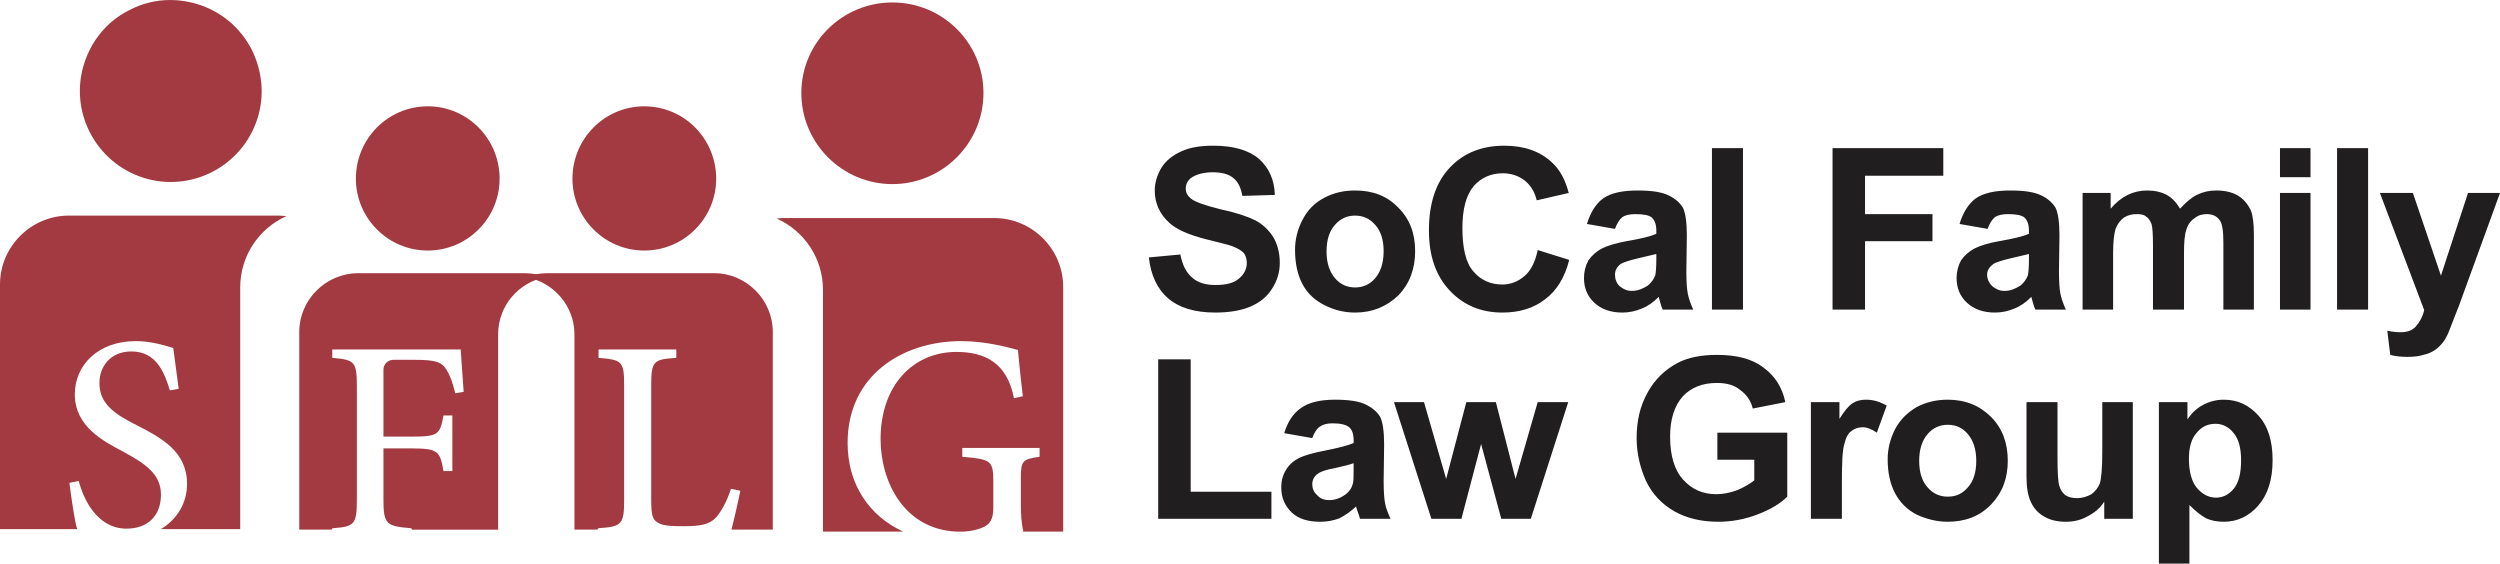
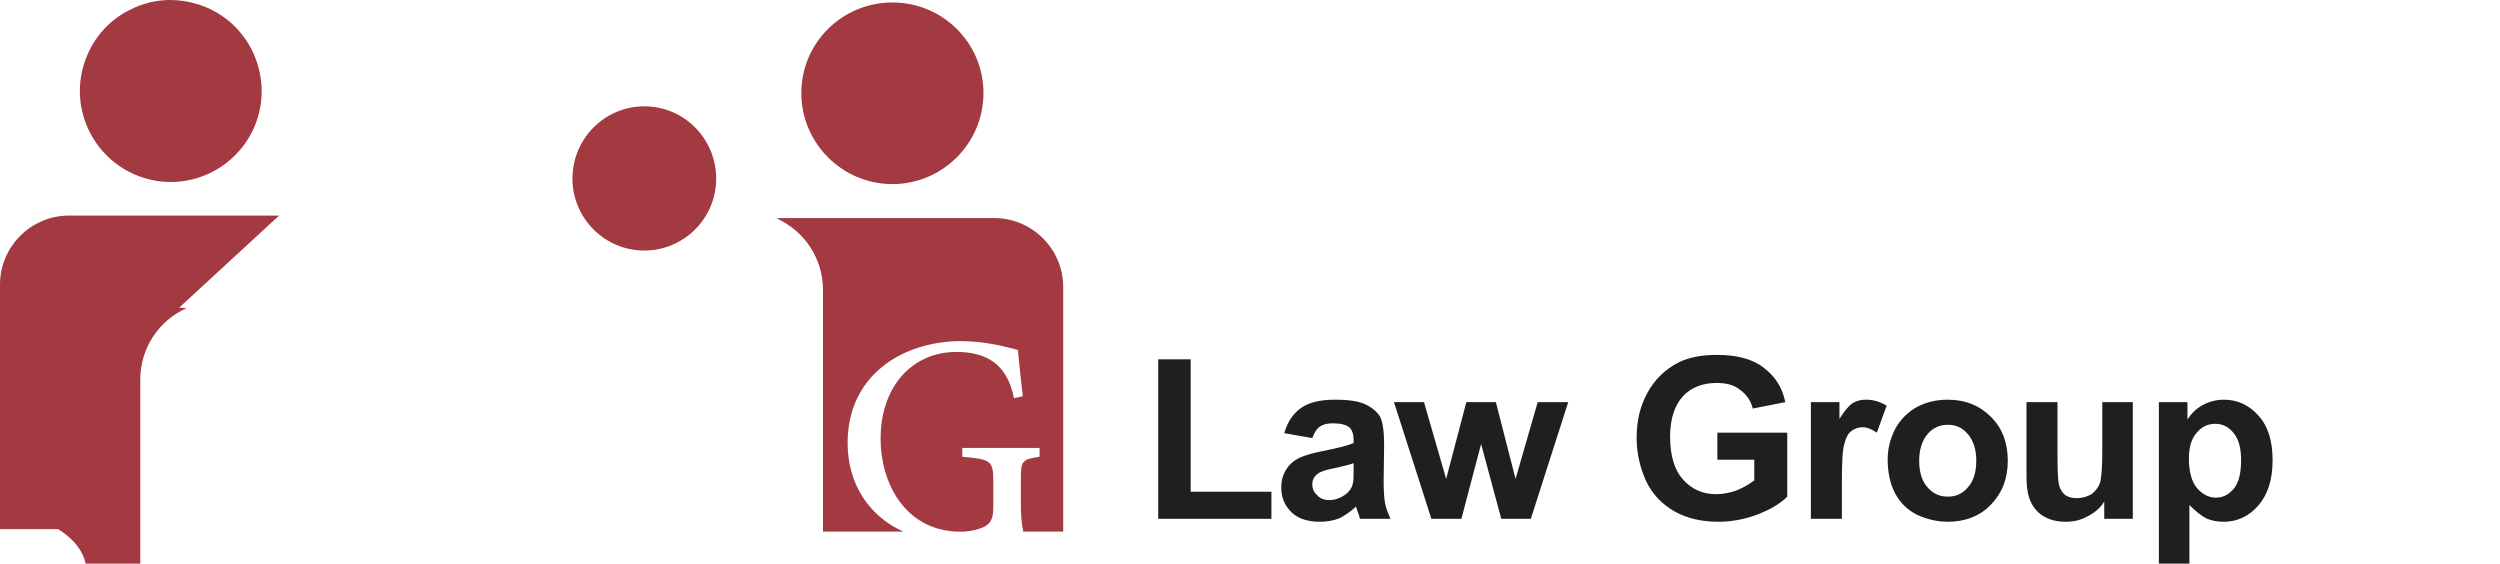
<svg xmlns="http://www.w3.org/2000/svg" xml:space="preserve" width="5.079in" height="1.145in" version="1.1" style="shape-rendering:geometricPrecision; text-rendering:geometricPrecision; image-rendering:optimizeQuality; fill-rule:evenodd; clip-rule:evenodd" viewBox="0 0 5079 1145">
  <defs>
    <style type="text/css">
   
    .fil0 {fill:#A33A41;fill-rule:nonzero}
    .fil1 {fill:#201E1E;fill-rule:nonzero}
   
  </style>
  </defs>
  <g id="Layer_x0020_1">
    <g id="_532785456">
      <g>
        <path class="fil0" d="M1813 5c-102,0 -185,82 -185,184 0,102 83,185 185,185 102,0 185,-83 185,-185 0,-102 -83,-184 -185,-184z" />
        <path class="fil0" d="M1309 216c-81,0 -146,66 -146,147 0,80 65,146 146,146 81,0 146,-66 146,-146 0,-81 -65,-147 -146,-147z" />
        <path class="fil0" d="M403 9c-19,-6 -38,-9 -57,-9 -29,0 -58,7 -84,21 -44,22 -76,61 -91,108l0 0c-31,97 23,201 120,232 97,31 201,-23 232,-120 15,-47 10,-97 -12,-141 -23,-44 -61,-76 -108,-91z" />
-         <path class="fil0" d="M869 216c-81,0 -146,66 -146,147 0,80 65,146 146,146 81,0 146,-66 146,-146 0,-81 -65,-147 -146,-147z" />
-         <path class="fil0" d="M567 438l-427 0c-77,0 -140,63 -140,140l0 497 157 0c0,0 0,0 0,0 -5,-13 -12,-63 -16,-94l19 -4c9,36 37,97 97,97 44,0 70,-27 70,-69 0,-42 -32,-63 -76,-87 -42,-22 -99,-52 -99,-117 0,-59 47,-108 124,-108 30,0 56,8 76,14 3,22 6,45 11,83l-18 3c-11,-37 -28,-79 -78,-79 -43,0 -65,31 -65,64 0,41 28,62 76,86 49,25 102,53 102,119 0,38 -19,71 -53,92l161 0 0 -491c0,-64 38,-120 94,-145 -5,0 -10,-1 -15,-1z" />
-         <path class="fil0" d="M1066 555l-338 0c-66,0 -120,54 -120,119l0 402 66 0c0,-1 1,-3 3,-3 43,-3 48,-8 48,-58l0 -230c0,-51 -5,-54 -50,-58l0 -17 261 0c1,19 4,58 6,86l-17 3c-6,-23 -10,-35 -18,-48 -10,-16 -23,-20 -65,-20l-43 0c-11,0 -20,9 -20,20l0 136 59 0c53,0 56,-5 63,-43l18 0 0 113 -18 0c-7,-39 -10,-46 -63,-46l-59 0 0 104c0,50 6,54 55,58 2,0 3,2 3,3l175 0 0 -397c0,-58 42,-106 97,-116 -13,-5 -28,-8 -43,-8z" />
-         <path class="fil0" d="M1451 555l-339 0c-15,0 -30,3 -43,8 55,10 98,58 98,116l0 397 47 0c0,-1 1,-3 3,-3 46,-3 51,-8 51,-57l0 -233c0,-49 -4,-52 -52,-56l0 -17 158 0 0 17c-46,3 -51,6 -51,56l0 231c0,31 2,42 14,48 11,7 30,7 53,7 32,0 51,-3 65,-18 10,-12 21,-30 30,-58l19 4c-3,16 -12,56 -18,79l84 0 0 -402c0,-65 -54,-119 -119,-119z" />
+         <path class="fil0" d="M567 438l-427 0c-77,0 -140,63 -140,140l0 497 157 0c0,0 0,0 0,0 -5,-13 -12,-63 -16,-94l19 -4l-18 3c-11,-37 -28,-79 -78,-79 -43,0 -65,31 -65,64 0,41 28,62 76,86 49,25 102,53 102,119 0,38 -19,71 -53,92l161 0 0 -491c0,-64 38,-120 94,-145 -5,0 -10,-1 -15,-1z" />
        <path class="fil0" d="M2020 443l-428 0c-4,0 -9,0 -14,1 56,25 94,81 94,145l0 491 163 0c-70,-32 -113,-97 -113,-180 0,-138 112,-207 231,-207 50,0 96,13 115,18 2,20 5,53 10,94l-18 4c-14,-72 -59,-94 -117,-94 -88,0 -154,68 -154,177 0,86 47,183 154,188l16 0c16,-1 31,-5 41,-10 11,-6 18,-15 18,-38l0 -53c0,-43 -4,-46 -63,-51l0 -18 157 0 0 18c-35,5 -38,8 -38,44l0 51c0,21 1,40 5,56 -1,0 -1,0 -2,1l83 0 0 -497c0,-77 -63,-140 -140,-140z" />
      </g>
      <g>
-         <path class="fil1" d="M2334 523l64 -6c4,21 12,37 24,47 11,10 27,15 47,15 22,0 38,-4 48,-13 11,-9 16,-20 16,-32 0,-8 -2,-14 -6,-20 -5,-5 -13,-10 -24,-14 -8,-3 -25,-7 -53,-14 -35,-9 -60,-20 -74,-33 -20,-18 -30,-40 -30,-66 0,-16 5,-32 14,-47 9,-14 23,-25 41,-33 18,-8 39,-11 64,-11 41,0 72,9 93,27 20,18 31,42 32,73l-66 2c-3,-17 -9,-29 -18,-36 -9,-8 -23,-12 -42,-12 -19,0 -34,4 -45,12 -6,5 -10,12 -10,21 0,8 3,14 10,20 8,7 28,14 60,22 33,7 56,15 72,23 15,8 27,20 36,34 8,14 13,31 13,52 0,19 -5,36 -16,53 -10,16 -25,28 -44,36 -19,8 -43,12 -71,12 -42,0 -74,-10 -96,-29 -22,-19 -35,-47 -39,-83zm297 -16c0,-20 5,-41 15,-60 10,-20 25,-35 44,-45 19,-10 39,-15 63,-15 36,0 65,11 88,35 23,23 34,52 34,88 0,36 -11,66 -34,90 -24,23 -53,35 -88,35 -22,0 -42,-5 -62,-15 -20,-10 -35,-24 -45,-43 -10,-19 -15,-42 -15,-70zm64 4c0,23 6,41 17,54 11,13 25,19 41,19 16,0 30,-6 41,-19 11,-13 17,-31 17,-55 0,-23 -6,-41 -17,-53 -11,-13 -25,-19 -41,-19 -16,0 -30,6 -41,19 -11,12 -17,30 -17,54zm429 -3l64 20c-9,36 -26,63 -49,80 -23,18 -52,27 -87,27 -43,0 -79,-15 -107,-45 -28,-30 -42,-70 -42,-122 0,-55 14,-97 42,-127 28,-30 65,-45 111,-45 40,0 73,11 98,35 15,14 26,34 33,61l-65 15c-4,-17 -12,-30 -24,-40 -13,-10 -28,-15 -45,-15 -24,0 -44,9 -59,26 -15,18 -23,46 -23,85 0,41 7,71 22,88 15,18 35,27 59,27 17,0 32,-6 45,-17 13,-11 22,-29 27,-53zm157 -43l-57 -10c7,-23 18,-41 33,-52 16,-11 39,-16 70,-16 28,0 49,3 63,10 13,6 23,15 29,25 5,10 8,29 8,56l-1 73c0,21 1,36 3,46 2,10 6,21 11,32l-62 0c-2,-4 -4,-10 -6,-18 -1,-4 -2,-6 -2,-8 -11,11 -22,19 -35,24 -12,5 -25,8 -39,8 -24,0 -43,-7 -57,-20 -14,-13 -21,-30 -21,-50 0,-13 3,-25 9,-36 7,-10 16,-18 27,-24 12,-6 29,-11 50,-15 30,-5 50,-10 61,-15l0 -6c0,-13 -3,-21 -9,-27 -6,-5 -17,-7 -34,-7 -11,0 -20,2 -26,6 -6,5 -11,13 -15,24zm84 51c-8,2 -21,5 -38,9 -17,4 -29,8 -34,11 -8,6 -12,13 -12,22 0,9 3,17 9,23 7,6 15,10 25,10 12,0 22,-4 33,-11 7,-6 12,-13 15,-21 1,-6 2,-16 2,-31l0 -12zm113 113l0 -328 63 0 0 328 -63 0zm245 0l0 -328 225 0 0 56 -159 0 0 78 137 0 0 55 -137 0 0 139 -66 0zm315 -164l-57 -10c7,-23 18,-41 33,-52 16,-11 39,-16 70,-16 28,0 49,3 63,10 13,6 23,15 29,25 5,10 8,29 8,56l-1 73c0,21 1,36 3,46 2,10 6,21 11,32l-62 0c-2,-4 -4,-10 -6,-18 -1,-4 -2,-6 -2,-8 -11,11 -22,19 -35,24 -12,5 -25,8 -39,8 -24,0 -43,-7 -57,-20 -14,-13 -21,-30 -21,-50 0,-13 3,-25 9,-36 7,-10 16,-18 27,-24 12,-6 28,-11 50,-15 29,-5 50,-10 61,-15l0 -6c0,-13 -3,-21 -9,-27 -6,-5 -17,-7 -34,-7 -11,0 -20,2 -26,6 -6,5 -11,13 -15,24zm84 51c-8,2 -21,5 -38,9 -17,4 -29,8 -34,11 -8,6 -13,13 -13,22 0,9 4,17 10,23 7,6 15,10 25,10 12,0 22,-4 33,-11 7,-6 12,-13 15,-21 1,-6 2,-16 2,-31l0 -12zm109 -124l57 0 0 32c21,-25 46,-37 74,-37 15,0 29,3 40,9 11,6 20,16 27,28 11,-12 22,-22 34,-28 12,-6 25,-9 39,-9 17,0 32,3 44,10 12,7 21,18 27,31 4,10 6,27 6,49l0 152 -62 0 0 -135c0,-24 -2,-39 -7,-46 -6,-9 -15,-13 -27,-13 -8,0 -17,2 -24,8 -8,5 -14,13 -17,23 -4,11 -5,27 -5,49l0 114 -63 0 0 -130c0,-23 -1,-38 -3,-44 -3,-7 -6,-12 -11,-15 -4,-4 -11,-5 -19,-5 -10,0 -18,2 -26,7 -8,6 -13,13 -17,23 -3,10 -5,26 -5,49l0 115 -62 0 0 -237zm401 -32l0 -59 62 0 0 59 -62 0zm0 269l0 -237 62 0 0 237 -62 0zm116 0l0 -328 63 0 0 328 -63 0zm87 -237l67 0 57 168 55 -168 65 0 -83 228 -16 41c-5,14 -10,25 -15,32 -5,7 -11,13 -18,18 -6,4 -14,8 -24,10 -9,3 -20,4 -32,4 -12,0 -24,-1 -35,-4l-6 -49c10,2 19,3 27,3 14,0 25,-4 32,-13 7,-8 13,-19 16,-32l-90 -238z" />
        <path class="fil1" d="M2353 1054l0 -324 66 0 0 269 164 0 0 55 -230 0zm313 -164l-57 -10c7,-23 18,-40 34,-51 15,-11 38,-17 69,-17 28,0 49,3 63,10 14,7 23,15 29,25 5,10 8,29 8,56l-1 74c0,20 1,36 3,46 2,10 6,20 11,31l-62 0c-1,-4 -3,-10 -6,-18 -1,-4 -2,-6 -2,-7 -11,10 -22,18 -34,24 -13,5 -26,7 -39,7 -25,0 -44,-6 -58,-19 -14,-14 -21,-30 -21,-51 0,-13 3,-25 10,-36 6,-10 15,-18 27,-24 11,-5 28,-10 49,-14 30,-6 50,-11 61,-16l0 -6c0,-12 -3,-21 -9,-26 -6,-5 -17,-8 -33,-8 -12,0 -20,2 -27,7 -6,4 -11,12 -15,23zm84 51c-8,3 -20,6 -38,10 -17,3 -29,7 -34,11 -8,5 -12,13 -12,22 0,8 3,16 10,22 6,7 14,10 25,10 11,0 22,-4 32,-11 8,-6 13,-13 15,-21 2,-5 2,-15 2,-30l0 -13zm158 113l-76 -237 61 0 45 156 41 -156 60 0 40 156 45 -156 62 0 -76 237 -60 0 -41 -152 -40 152 -61 0zm581 -120l0 -55 142 0 0 130c-14,14 -34,26 -60,36 -26,10 -53,15 -80,15 -34,0 -64,-7 -89,-21 -26,-15 -45,-35 -58,-62 -12,-27 -19,-56 -19,-87 0,-35 7,-65 22,-92 14,-26 35,-47 62,-61 21,-11 48,-16 79,-16 40,0 72,8 95,26 23,17 38,40 44,70l-66 13c-4,-16 -13,-29 -26,-38 -12,-10 -28,-14 -47,-14 -29,0 -52,9 -69,27 -17,19 -26,46 -26,82 0,39 9,68 26,87 18,20 40,30 68,30 14,0 28,-3 42,-8 14,-6 26,-13 35,-20l0 -42 -75 0zm253 120l-63 0 0 -237 58 0 0 34c10,-16 19,-27 27,-32 8,-5 17,-7 27,-7 15,0 28,4 42,12l-20 55c-10,-7 -20,-11 -29,-11 -9,0 -17,3 -23,8 -6,4 -11,13 -14,26 -4,12 -5,39 -5,79l0 73zm93 -121c0,-21 5,-41 15,-61 10,-19 25,-34 44,-45 19,-10 40,-15 63,-15 36,0 65,12 88,35 23,23 34,53 34,89 0,36 -11,65 -34,89 -23,24 -53,35 -88,35 -21,0 -42,-5 -62,-14 -20,-10 -35,-25 -45,-44 -10,-19 -15,-42 -15,-69zm64 3c0,24 6,42 17,54 11,13 25,19 41,19 17,0 30,-6 41,-19 11,-12 17,-30 17,-54 0,-23 -6,-41 -17,-54 -11,-13 -24,-19 -41,-19 -16,0 -30,6 -41,19 -11,13 -17,31 -17,54zm376 118l0 -35c-8,13 -20,23 -34,30 -14,8 -29,11 -44,11 -16,0 -31,-3 -43,-10 -13,-7 -22,-17 -28,-30 -6,-12 -9,-30 -9,-52l0 -151 63 0 0 109c0,34 1,54 4,62 2,7 6,13 12,18 6,4 14,6 24,6 10,0 20,-3 29,-8 8,-6 14,-14 17,-22 3,-9 5,-31 5,-65l0 -100 62 0 0 237 -58 0zm111 -237l58 0 0 35c8,-12 18,-22 31,-29 13,-7 27,-11 43,-11 28,0 51,11 70,32 20,22 29,52 29,91 0,40 -10,70 -29,92 -19,22 -43,33 -70,33 -13,0 -25,-2 -36,-7 -11,-6 -22,-15 -34,-27l0 119 -62 0 0 -328zm61 115c0,27 6,47 16,59 11,13 24,20 39,20 14,0 26,-6 36,-18 10,-12 15,-31 15,-58 0,-25 -5,-43 -15,-55 -10,-13 -23,-19 -37,-19 -16,0 -28,6 -38,18 -11,12 -16,30 -16,53z" />
      </g>
    </g>
  </g>
</svg>